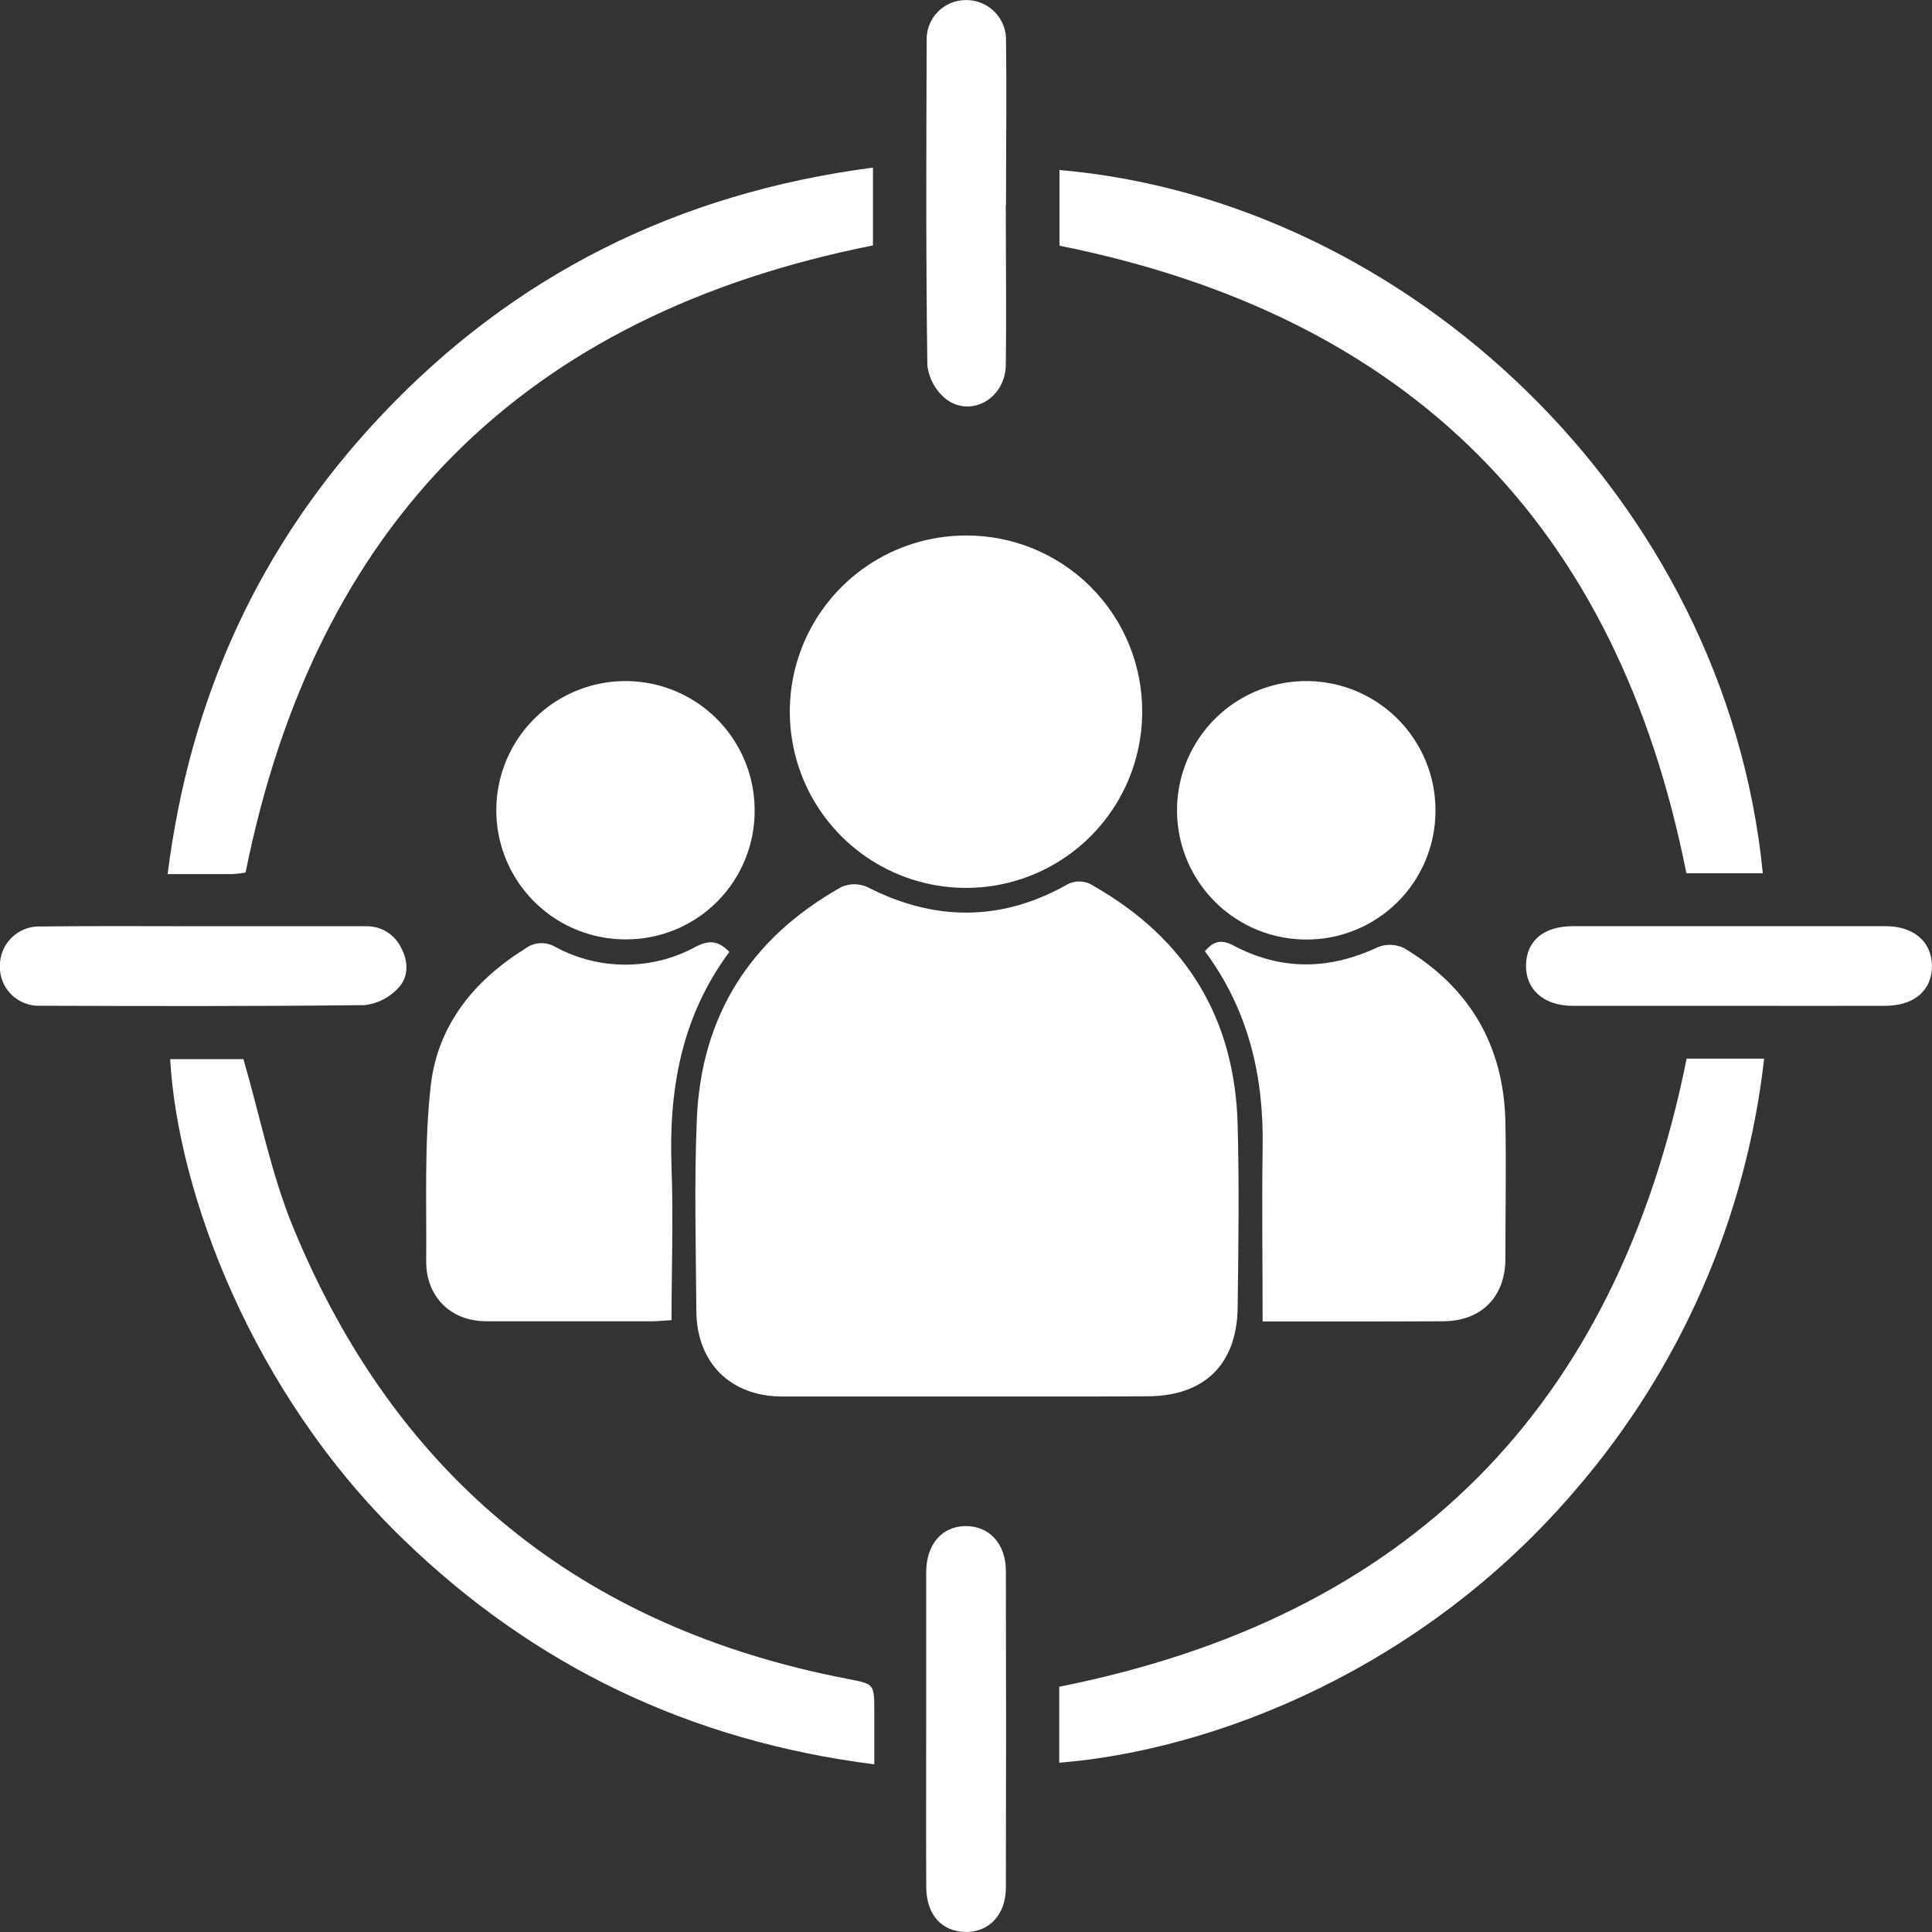
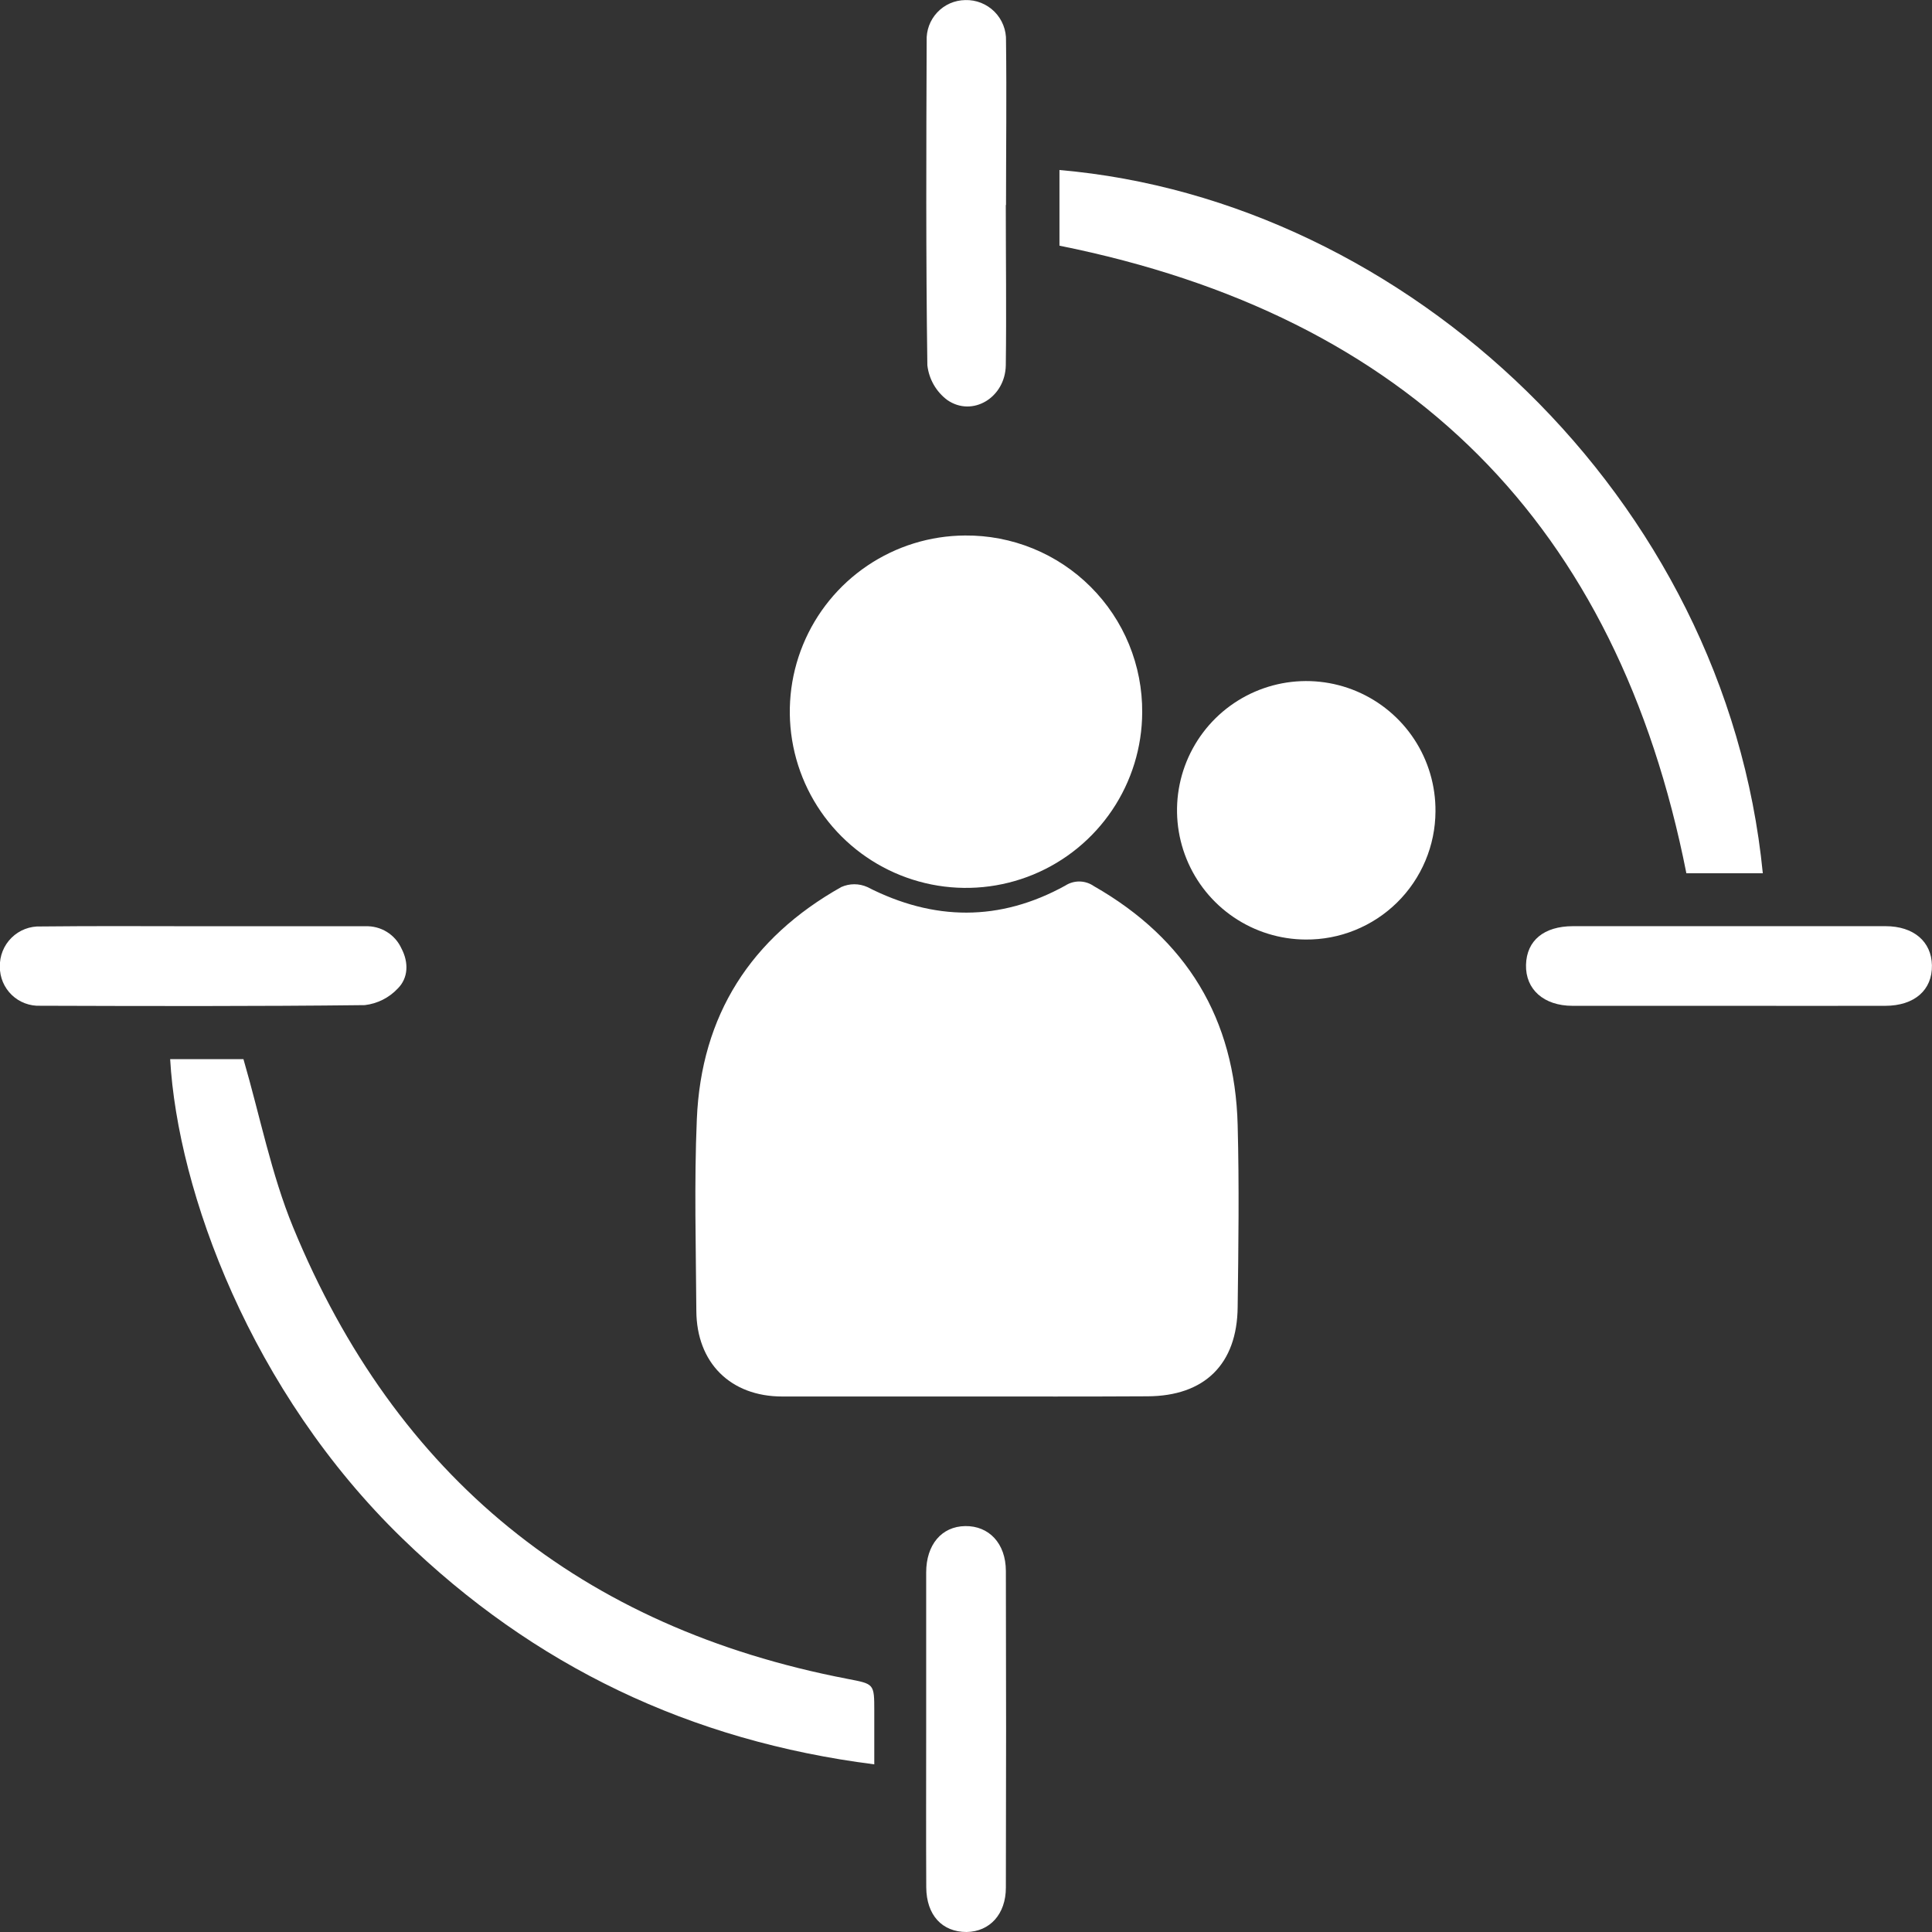
<svg xmlns="http://www.w3.org/2000/svg" width="80" height="80" viewBox="0 0 80 80" fill="none">
  <rect x="0" y="0" width="80" height="80" fill="#333333" stroke="none" />
  <g clip-path="url(#clip0_340_112)">
    <path d="M39.994 57.826C37.459 57.826 34.925 57.826 32.39 57.826C30.247 57.826 28.845 56.428 28.834 54.279C28.817 51.635 28.742 48.988 28.854 46.35C29.032 42.034 31.092 38.835 34.838 36.729C35.007 36.654 35.19 36.615 35.375 36.615C35.56 36.615 35.743 36.654 35.911 36.729C38.665 38.139 41.398 38.167 44.111 36.671C44.288 36.556 44.496 36.497 44.707 36.501C44.919 36.505 45.124 36.573 45.297 36.694C49.132 38.884 51.137 42.184 51.249 46.589C51.315 49.097 51.281 51.606 51.249 54.115C51.229 56.489 49.877 57.812 47.509 57.818C45.012 57.832 42.503 57.826 39.994 57.826Z" fill="white" />
    <path d="M47.296 29.502C47.29 30.941 46.858 32.347 46.054 33.542C45.25 34.737 44.111 35.667 42.78 36.216C41.449 36.764 39.985 36.907 38.573 36.625C37.161 36.343 35.864 35.65 34.845 34.633C33.826 33.616 33.131 32.32 32.847 30.908C32.563 29.496 32.703 28.032 33.25 26.7C33.796 25.368 34.725 24.227 35.918 23.422C37.112 22.616 38.517 22.182 39.957 22.174C40.922 22.165 41.879 22.348 42.773 22.713C43.667 23.078 44.479 23.617 45.162 24.3C45.845 24.982 46.386 25.793 46.752 26.686C47.118 27.579 47.303 28.536 47.296 29.502Z" fill="white" />
-     <path d="M30.203 39.416C28.212 42.095 27.689 45.113 27.807 48.335C27.884 50.429 27.807 52.53 27.807 54.664C27.49 54.682 27.257 54.708 27.021 54.711C24.72 54.711 22.432 54.711 20.139 54.711C18.658 54.711 17.633 53.689 17.648 52.21C17.668 49.785 17.564 47.34 17.838 44.94C18.125 42.454 19.621 40.601 21.753 39.278C21.932 39.144 22.146 39.066 22.369 39.055C22.592 39.043 22.814 39.099 23.005 39.215C23.901 39.698 24.903 39.949 25.921 39.944C26.939 39.941 27.939 39.682 28.831 39.192C29.36 38.927 29.731 38.938 30.203 39.416Z" fill="white" />
-     <path d="M52.282 54.719C52.282 52.251 52.248 49.906 52.282 47.561C52.34 44.586 51.707 41.833 49.892 39.387C50.243 38.981 50.556 38.878 51.074 39.151C53.045 40.196 55.041 40.17 57.058 39.217C57.232 39.149 57.419 39.117 57.605 39.124C57.792 39.132 57.975 39.178 58.143 39.261C60.853 40.883 62.266 43.288 62.335 46.453C62.372 48.341 62.335 50.231 62.335 52.121C62.335 53.703 61.331 54.711 59.746 54.711C57.312 54.725 54.86 54.719 52.282 54.719Z" fill="white" />
-     <path d="M36.148 6.939V10.162C21.693 13.039 13.076 21.67 10.168 36.13C9.993 36.163 9.816 36.184 9.638 36.194C8.775 36.194 7.912 36.194 6.942 36.194C7.866 28.86 10.752 22.556 15.746 17.248C21.273 11.37 28.075 7.998 36.148 6.939Z" fill="white" />
    <path d="M72.994 36.159H69.829C66.97 21.719 58.37 13.088 43.87 10.173V7.04C58.238 8.28 71.458 20.583 72.994 36.159Z" fill="white" />
    <path d="M7.046 43.858H10.081C10.772 46.237 11.232 48.617 12.136 50.815C16.396 61.172 24.081 67.395 35.08 69.516C36.199 69.732 36.202 69.706 36.202 70.854V73.058C28.578 72.088 22.105 68.99 16.664 63.707C10.383 57.619 7.359 49.336 7.046 43.858Z" fill="white" />
-     <path d="M69.841 43.835H73.049C72.305 50.429 69.589 56.646 65.258 61.673C58.885 69.153 50.234 72.474 43.861 72.991V69.844C58.284 66.972 66.915 58.359 69.841 43.835Z" fill="white" />
-     <path d="M25.931 38.898C24.872 38.904 23.836 38.596 22.952 38.013C22.069 37.43 21.378 36.598 20.968 35.622C20.558 34.646 20.447 33.57 20.649 32.531C20.85 31.492 21.356 30.536 22.101 29.784C22.846 29.032 23.798 28.519 24.835 28.308C25.873 28.098 26.949 28.2 27.929 28.601C28.908 29.003 29.746 29.686 30.337 30.564C30.928 31.443 31.245 32.477 31.248 33.535C31.254 34.237 31.121 34.934 30.856 35.584C30.592 36.234 30.201 36.826 29.707 37.325C29.212 37.823 28.624 38.219 27.976 38.489C27.328 38.759 26.633 38.898 25.931 38.898Z" fill="white" />
    <path d="M54.057 38.904C52.998 38.898 51.965 38.577 51.088 37.983C50.211 37.389 49.531 36.549 49.132 35.568C48.733 34.587 48.634 33.509 48.848 32.472C49.062 31.435 49.579 30.485 50.333 29.741C51.087 28.998 52.045 28.495 53.085 28.296C54.125 28.098 55.201 28.212 56.176 28.625C57.151 29.038 57.982 29.731 58.563 30.616C59.144 31.502 59.449 32.539 59.44 33.599C59.437 34.301 59.295 34.995 59.022 35.643C58.749 36.29 58.352 36.877 57.851 37.37C57.351 37.863 56.758 38.252 56.107 38.515C55.456 38.779 54.76 38.911 54.057 38.904Z" fill="white" />
    <path d="M38.351 71.59C38.351 69.43 38.351 67.275 38.351 65.114C38.351 63.963 38.99 63.206 39.968 63.192C40.946 63.178 41.648 63.903 41.651 65.051C41.663 69.422 41.663 73.792 41.651 78.162C41.651 79.263 40.984 79.986 40.023 80C39.016 80 38.36 79.307 38.354 78.144C38.343 75.961 38.351 73.774 38.351 71.59Z" fill="white" />
    <path d="M71.593 41.649C69.432 41.649 67.277 41.649 65.117 41.649C63.92 41.649 63.163 40.964 63.189 39.951C63.215 38.938 63.937 38.354 65.128 38.351C69.444 38.351 73.76 38.351 78.075 38.351C79.243 38.351 79.977 38.99 79.997 39.968C80.017 40.993 79.278 41.646 78.064 41.649C75.909 41.654 73.751 41.649 71.593 41.649Z" fill="white" />
    <path d="M41.648 8.487C41.648 10.7 41.677 12.912 41.648 15.125C41.625 16.466 40.265 17.285 39.223 16.563C38.995 16.392 38.805 16.177 38.663 15.929C38.522 15.682 38.432 15.408 38.4 15.125C38.337 10.648 38.354 6.171 38.371 1.692C38.362 1.475 38.397 1.259 38.472 1.056C38.548 0.853 38.664 0.667 38.813 0.51C38.962 0.352 39.141 0.226 39.339 0.139C39.538 0.052 39.752 0.006 39.968 0.003C40.192 -0.004 40.415 0.035 40.623 0.118C40.831 0.201 41.02 0.325 41.179 0.484C41.337 0.642 41.461 0.831 41.543 1.04C41.626 1.248 41.664 1.471 41.657 1.695C41.686 3.959 41.657 6.226 41.657 8.49L41.648 8.487Z" fill="white" />
    <path d="M8.511 38.354H15.128C15.44 38.342 15.75 38.422 16.016 38.586C16.283 38.75 16.494 38.99 16.624 39.275C16.926 39.85 16.912 40.495 16.468 40.935C16.109 41.317 15.626 41.559 15.105 41.62C10.628 41.672 6.148 41.66 1.669 41.646C1.452 41.655 1.235 41.62 1.032 41.543C0.829 41.467 0.643 41.349 0.487 41.199C0.33 41.048 0.206 40.867 0.121 40.667C0.037 40.467 -0.007 40.252 -0.006 40.035C-0.012 39.811 0.027 39.589 0.111 39.381C0.194 39.174 0.319 38.986 0.479 38.829C0.638 38.672 0.828 38.549 1.037 38.469C1.245 38.389 1.468 38.353 1.692 38.363C3.965 38.337 6.229 38.354 8.511 38.354Z" fill="white" />
  </g>
  <defs>
    <clipPath id="clip0_340_112">
      <rect width="80" height="80" fill="white" />
    </clipPath>
  </defs>
</svg>